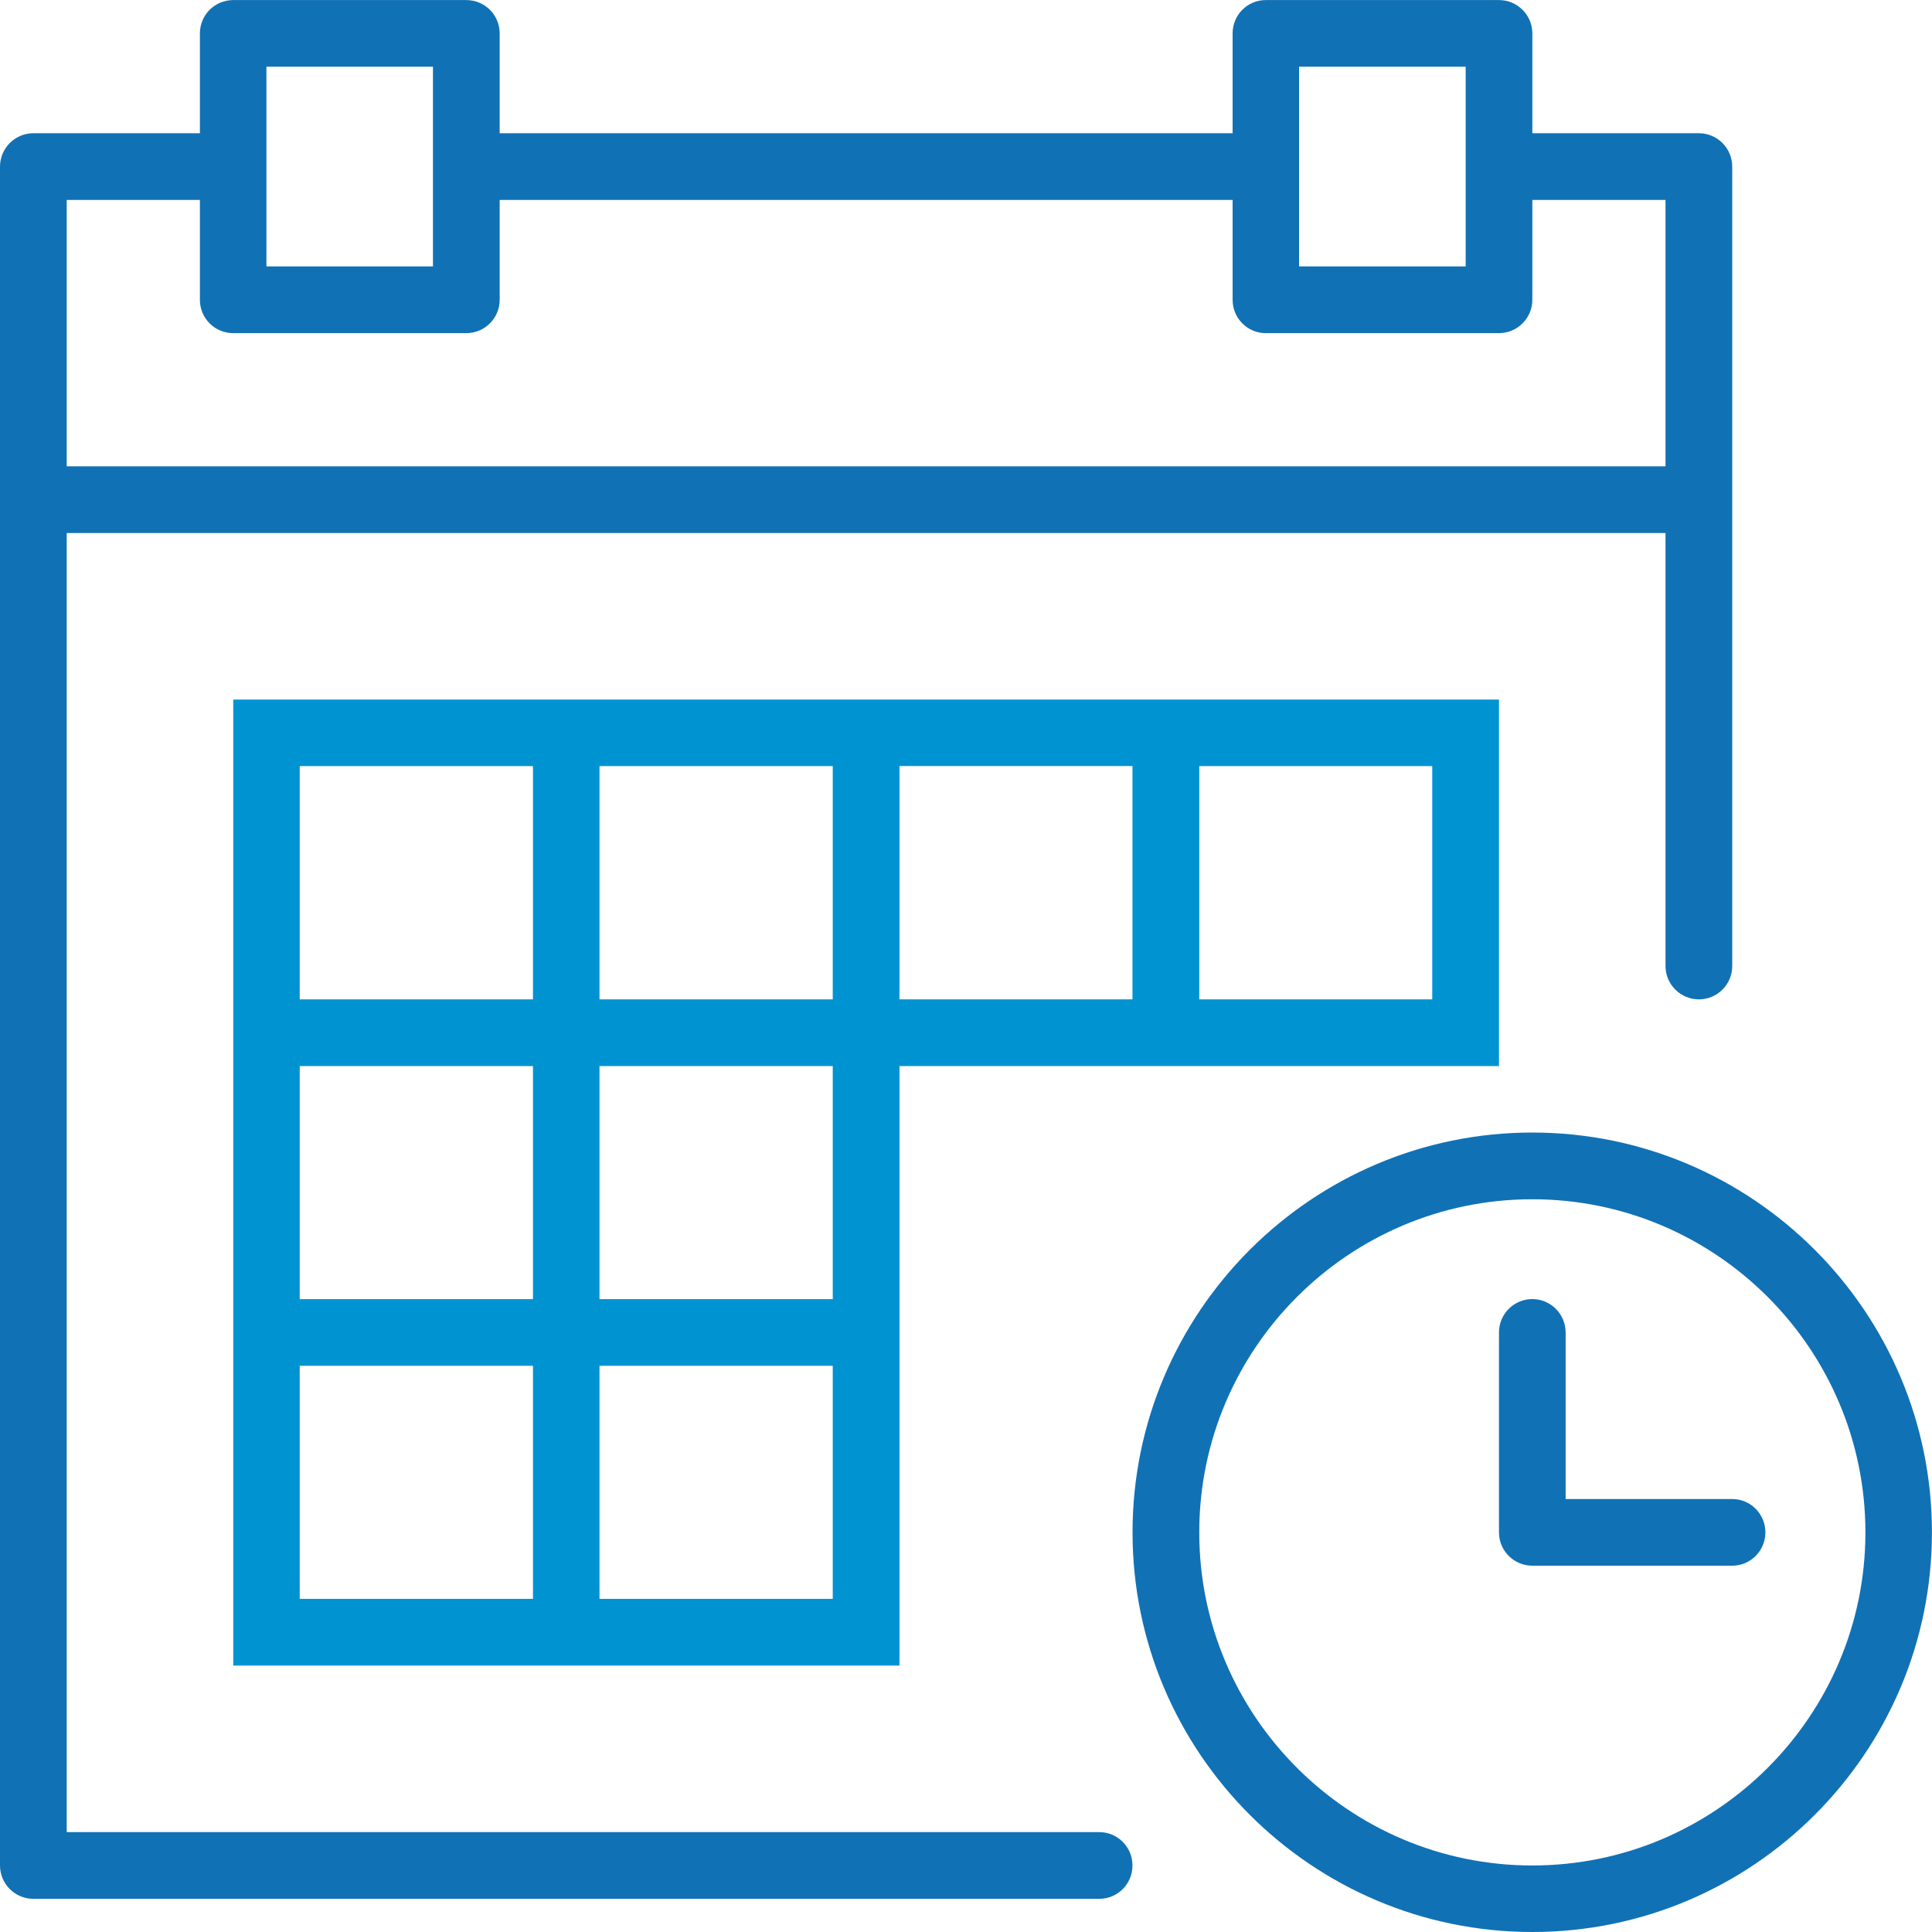
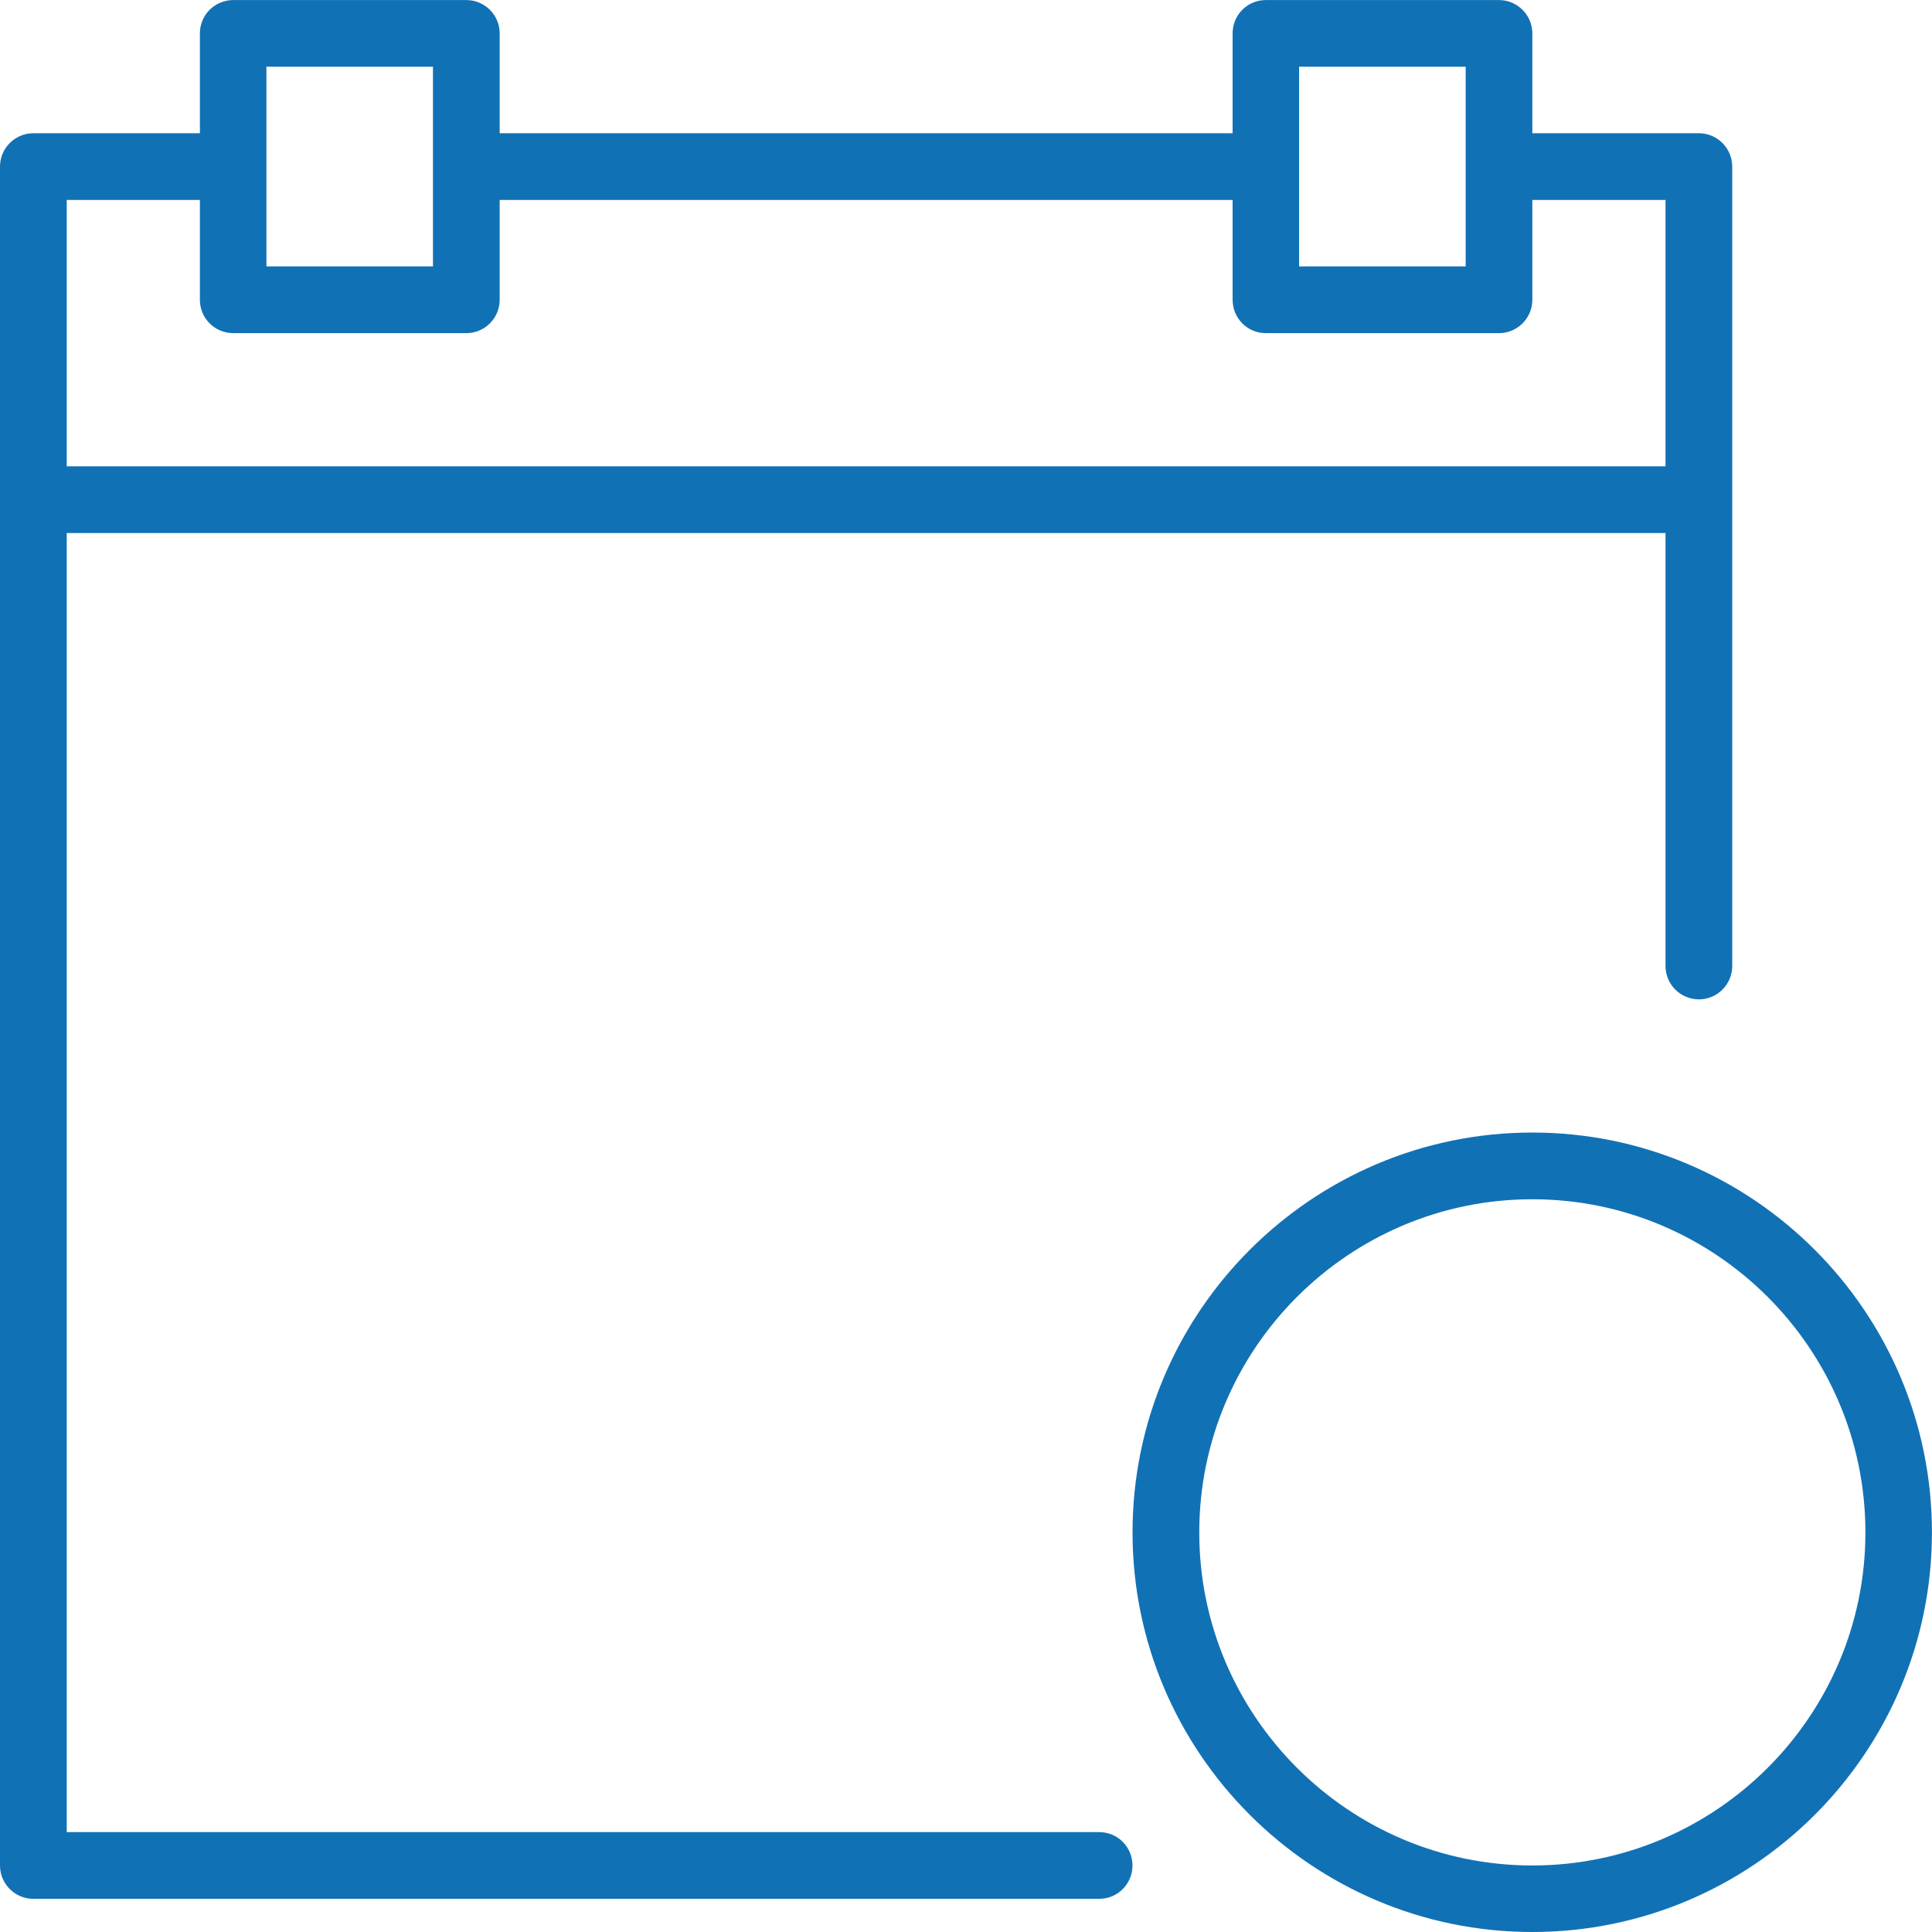
<svg xmlns="http://www.w3.org/2000/svg" width="30" height="30" viewBox="0 0 30 30" fill="none">
  <path d="M23.794 28.967C20.943 28.967 18.622 26.646 18.622 23.795C18.622 20.943 20.943 18.622 23.794 18.622C26.645 18.622 28.966 20.943 28.966 23.795C28.966 26.646 26.645 28.967 23.794 28.967ZM23.794 17.586C20.372 17.586 17.586 20.372 17.586 23.795C17.586 27.217 20.372 30 23.794 30C27.216 30 29.999 27.217 29.999 23.795C29.999 20.372 27.216 17.586 23.794 17.586Z" fill="#1171B5" />
-   <path d="M26.898 23.277H24.311V20.69C24.311 20.405 24.079 20.172 23.794 20.172C23.508 20.172 23.276 20.405 23.276 20.69V23.795C23.276 24.08 23.508 24.312 23.794 24.312H26.898C27.183 24.312 27.413 24.08 27.413 23.795C27.413 23.509 27.183 23.277 26.898 23.277Z" fill="#1171B5" />
-   <path d="M17.585 15.518H13.967V11.895H17.585V15.518ZM12.931 20.173H9.309V16.554H12.931V20.173ZM12.931 24.827H9.309V21.208H12.931V24.827ZM8.276 24.827H4.654V21.208H8.276V24.827ZM4.654 16.554H8.276V20.173H4.654V16.554ZM4.654 11.896H8.276V15.518H4.654V11.896ZM9.309 11.896H12.931V15.518H9.309V11.896ZM18.622 11.896H22.24V15.518H18.622V11.896ZM13.967 10.863H3.622V25.863H13.967V16.554H23.276V10.863H13.967Z" fill="#0093D2" />
  <path d="M1.036 3.105H3.104V4.655C3.104 4.941 3.334 5.173 3.622 5.173H7.241C7.527 5.173 7.759 4.941 7.759 4.655V3.105H19.14V4.655C19.14 4.941 19.369 5.173 19.654 5.173H23.276C23.561 5.173 23.794 4.941 23.794 4.655V3.105H25.862V7.241H1.036V3.105ZM4.137 1.036H6.723V4.137H4.137V1.036ZM20.172 1.036H22.759V4.137H20.172V1.036ZM17.068 28.449H1.036V8.277H25.862V15C25.862 15.286 26.094 15.518 26.381 15.518C26.666 15.518 26.898 15.286 26.898 15V2.587C26.898 2.302 26.666 2.069 26.381 2.069H23.794V0.518C23.794 0.233 23.561 0.001 23.276 0.001H19.654C19.369 0.001 19.14 0.233 19.14 0.518V2.069H7.759V0.518C7.759 0.233 7.527 0.001 7.241 0.001H3.622C3.334 0.001 3.104 0.233 3.104 0.518V2.069H0.518C0.232 2.069 0 2.302 0 2.587V28.967C0 29.253 0.232 29.485 0.518 29.485H17.068C17.356 29.485 17.585 29.253 17.585 28.967C17.585 28.681 17.356 28.449 17.068 28.449Z" fill="#1171B5" />
</svg>